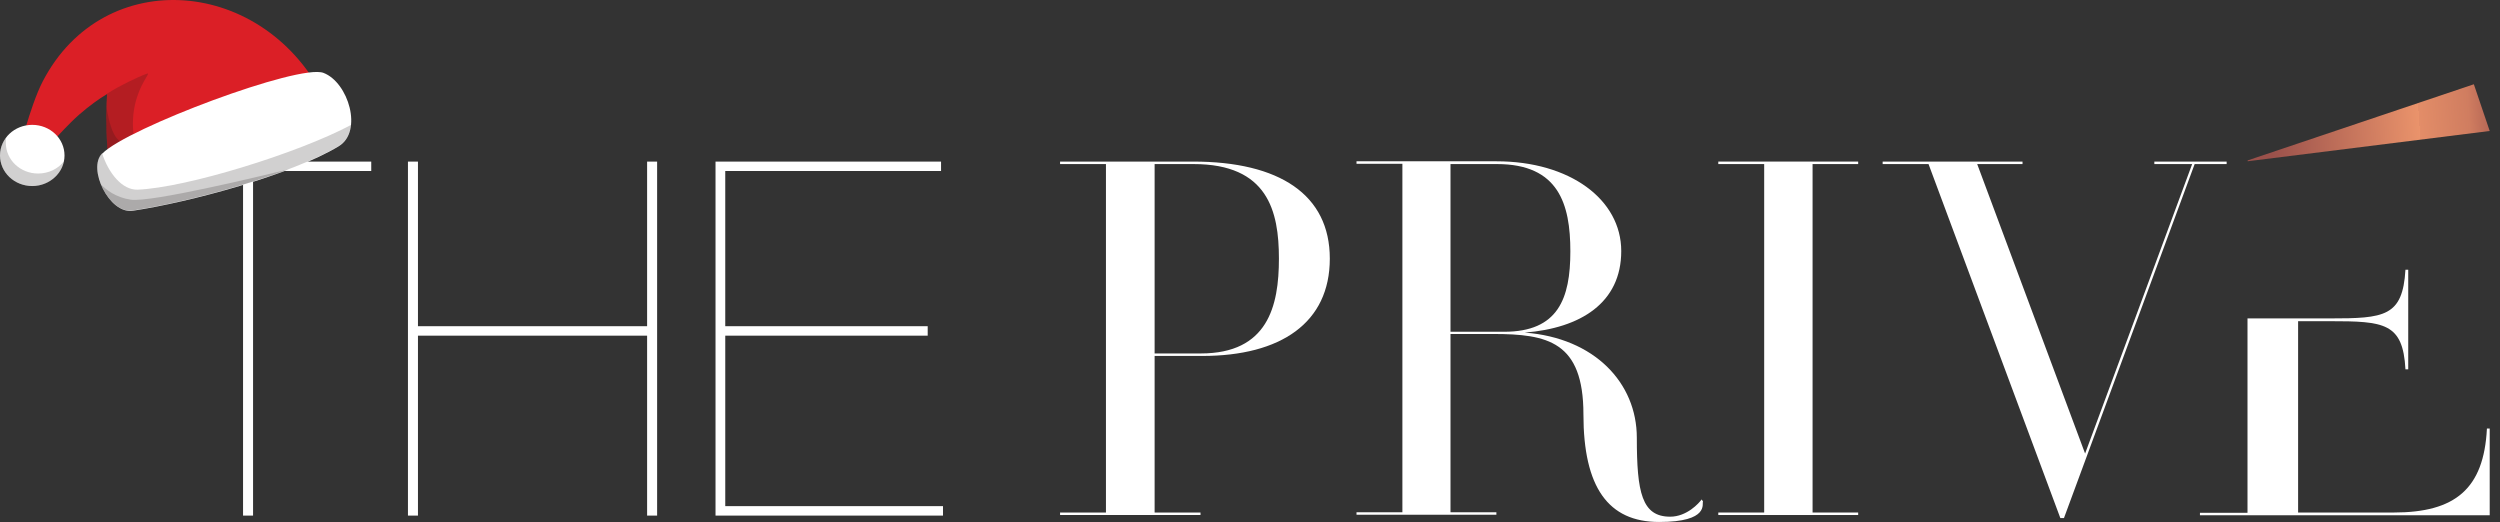
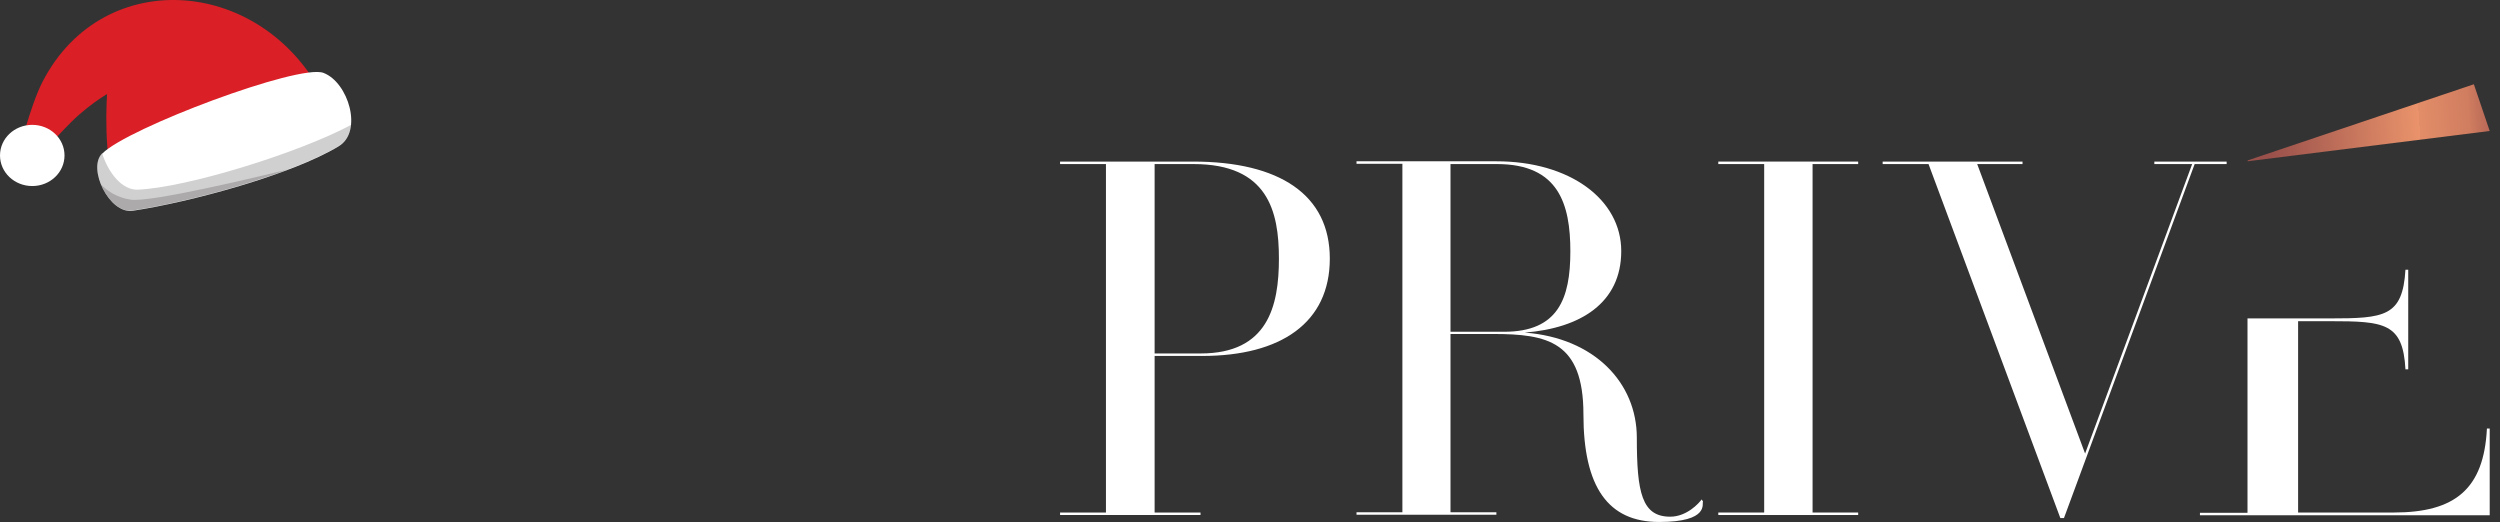
<svg xmlns="http://www.w3.org/2000/svg" id="Layer_1" version="1.1" viewBox="0 0 899 187.8">
  <rect x="0" y="0" width="899" height="187.8" fill="#333333" stroke="none" />
  <defs>
    <style>
      .st0 {
        fill: none;
      }

      .st1, .st2, .st3 {
        fill-rule: evenodd;
      }

      .st1, .st4 {
        fill: #fff;
      }

      .st5 {
        fill: url(#linear-gradient);
      }

      .st2 {
        fill: #db1f26;
      }

      .st3 {
        fill: #191816;
        isolation: isolate;
        opacity: .2;
      }

      .st6 {
        clip-path: url(#clippath);
      }
    </style>
    <clipPath id="clippath">
      <polygon class="st0" points="895.3 47.1 889.6 30.3 808.2 57.7 808.2 58 895.3 47.1" />
    </clipPath>
    <linearGradient id="linear-gradient" x1="-853.2" y1="10.5" x2="-849.8" y2="10.5" gradientTransform="translate(23255.4 -232.9) scale(26.3)" gradientUnits="userSpaceOnUse">
      <stop offset="0" stop-color="#9b514b" />
      <stop offset="0" stop-color="#9b514b" />
      <stop offset=".6" stop-color="#ea936b" />
      <stop offset=".6" stop-color="#e38d68" />
      <stop offset=".8" stop-color="#d07d60" />
      <stop offset=".9" stop-color="#b16354" />
      <stop offset="1" stop-color="#9c514b" />
    </linearGradient>
  </defs>
  <g>
    <g class="st6">
      <rect class="st5" x="807.4" y="27.3" width="88.8" height="33.7" transform="translate(-1 59.5) rotate(-4)" />
    </g>
-     <path class="st4" d="M333.6,120.7v-3.4h-72.8v-55.8h77.6v-3.4h-81.1v127.3h81.8v-3.4h-78.3v-61.3h72.8ZM232.7,185.4h3.6V58.1h-3.6v59.2h-82.4v-59.2h-3.6v127.3h3.6v-64.7h82.4v64.7ZM87.4,185.4h3.6V61.5h42.5v-3.4H44.9v3.4h42.5s0,123.9,0,123.9Z" />
    <polygon class="st4" points="800.7 58.1 774.7 58.1 774.7 59 788.3 59 749.8 163.1 711 59 727.3 59 727.3 58.1 677 58.1 677 59 693.5 59 740.9 186.3 742.2 186.3 789.2 59 800.7 59 800.7 58.1" />
    <polygon class="st4" points="668.2 59 668.2 58.1 617.9 58.1 617.9 59 634.4 59 634.4 184.3 617.9 184.3 617.9 185.2 668.2 185.2 668.2 184.3 651.8 184.3 651.8 59 668.2 59" />
    <path class="st4" d="M611.9,179.6c-.9,1.3-5.3,6.2-11.3,6.2-10.2,0-12-8.7-12-28.4s-15.2-35.9-40.3-37.8c20.1-1.6,34.7-10.7,34.7-29.3s-18.5-32.3-44.9-32.3h-50.3v.9h16.5v125.3h-16.5v.9h50.3v-.9h-16.5v-64.1h15.3c19.6,0,32.5,2.7,32.5,28.9s8.9,38.7,27.2,38.7,15.3-6.7,15.8-7.4l-.5-.7h0ZM521.6,119.3v-60.3h16.7c22.2,0,26.4,14.4,26.4,31.4s-4.4,28.9-23.8,28.9h-19.3,0Z" />
    <path class="st4" d="M429,58.1h-47.8v.9h16.5v125.3h-16.5v.9h50.5v-.9h-16.5v-56.3h17.1c28.4,0,45.9-12,45.9-35s-18.1-34.9-49.2-34.9h0ZM431.7,127.1h-16.5V59h14c26.7,0,30.7,16.9,30.7,34s-4,34.1-28.1,34.1h0Z" />
    <path class="st4" d="M808.2,184.4h-17.1v.9h104.2v-31.2h-1c-1.1,21.7-11.4,30.2-33.5,30.2h-34.4v-68.8h11.4c19.6,0,26.3.6,27.2,17.3h1v-35.8h-1c-1,16.9-7.6,17.5-27.2,17.5h-29.6s0,69.8,0,69.8h0Z" />
  </g>
  <g>
    <path class="st2" d="M117.2,36.6C95.6-8.5,37.2-13.1,15.3,29.4c-4.5,8.7-9,27.1-9,27.1l4.5,3.6s8.7-10.2,14.8-16.2c3.8-3.8,7.9-6.8,10.4-8.5,1.5-1,2.5-1.6,2.5-1.6-.5,6.7-1,34.3,5.5,31.7l73.1-28.8h0Z" />
-     <path class="st3" d="M38.5,33.7c4.1-2.7,11.2-6.1,14.3-7.2s-12,11-.8,35.7l-8,3.2c-6.6,2.6-6-25-5.5-31.7h0Z" />
-     <path class="st3" d="M38.3,38.5c.2,1.4,1.1,6.7,2.7,9.7,1.8,3.6,7,5.6,7,5.6,0,0-4.5,4.3-8.5,5.7-1.2-6-1.4-15-1.2-21Z" />
    <path class="st1" d="M36.7,55.2c-5.3,5.3,2.5,21.8,11,20.6,20.7-3.1,57.3-13,74.1-23.2,8.8-5.3,3.5-23-5.5-26.4-8.8-3.3-70.4,19.8-79.5,29Z" />
    <path class="st3" d="M126.1,45c-19,10.1-59.1,22.5-76.6,23.2-5.6.2-10.5-6-12.8-13.1,0,0,0,0,0,0-5.3,5.3,2.5,21.8,11,20.6,20.7-3.1,57.2-13,74.1-23.2,2.7-1.6,4-4.4,4.4-7.5Z" />
    <path class="st1" d="M11.6,66.9c-6.4,0-11.6-4.9-11.6-11s5.2-11,11.6-11,11.6,4.9,11.6,11-5.2,11-11.6,11Z" />
-     <path class="st3" d="M2.3,49.3c-1.5,1.8-2.3,4.1-2.3,6.6,0,6.1,5.2,11,11.6,11s10.3-3.8,11.4-8.9c-2.1,2.7-5.5,4.4-9.3,4.4-6.4,0-11.6-4.9-11.6-11s0-1.4.2-2.1Z" />
    <path class="st3" d="M36.3,66.3c1.8,1.9,5.3,4.7,10.7,5.5,7.2,1.1,47.3-8.6,56.7-10.9-18.1,6.8-41.2,12.6-56.1,14.8-4.7.7-9.2-4.1-11.3-9.4Z" />
  </g>
</svg>